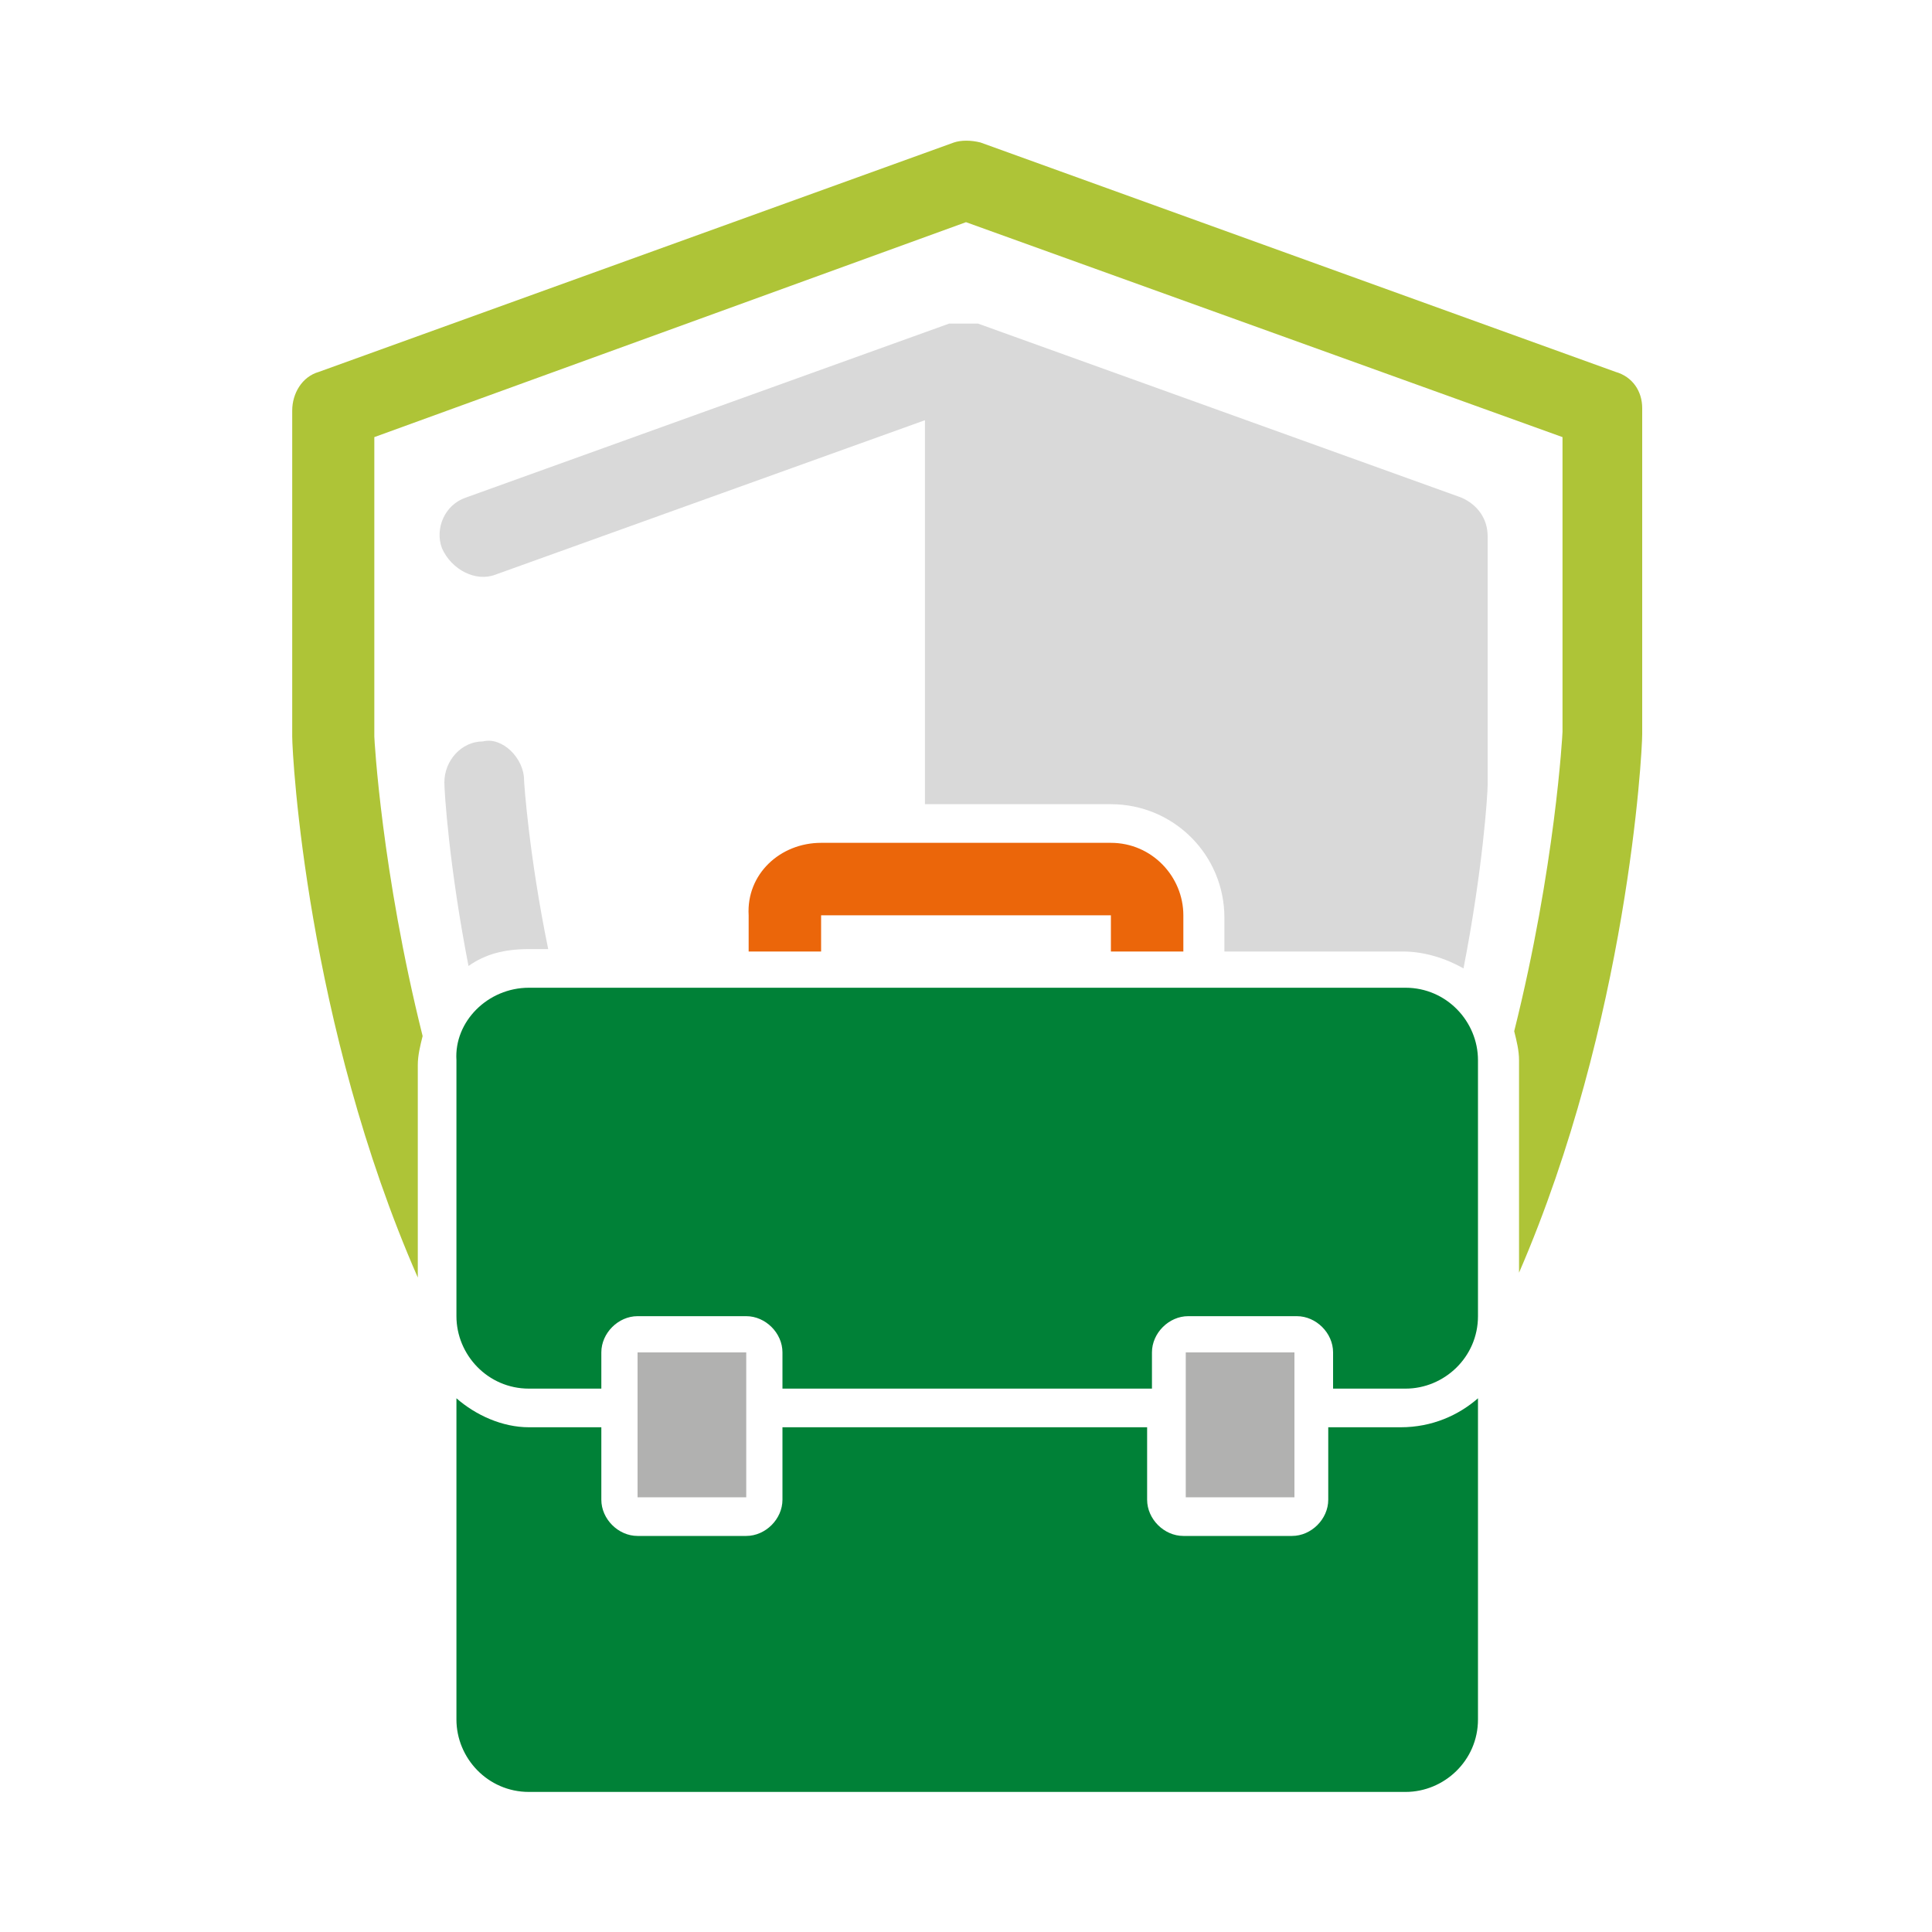
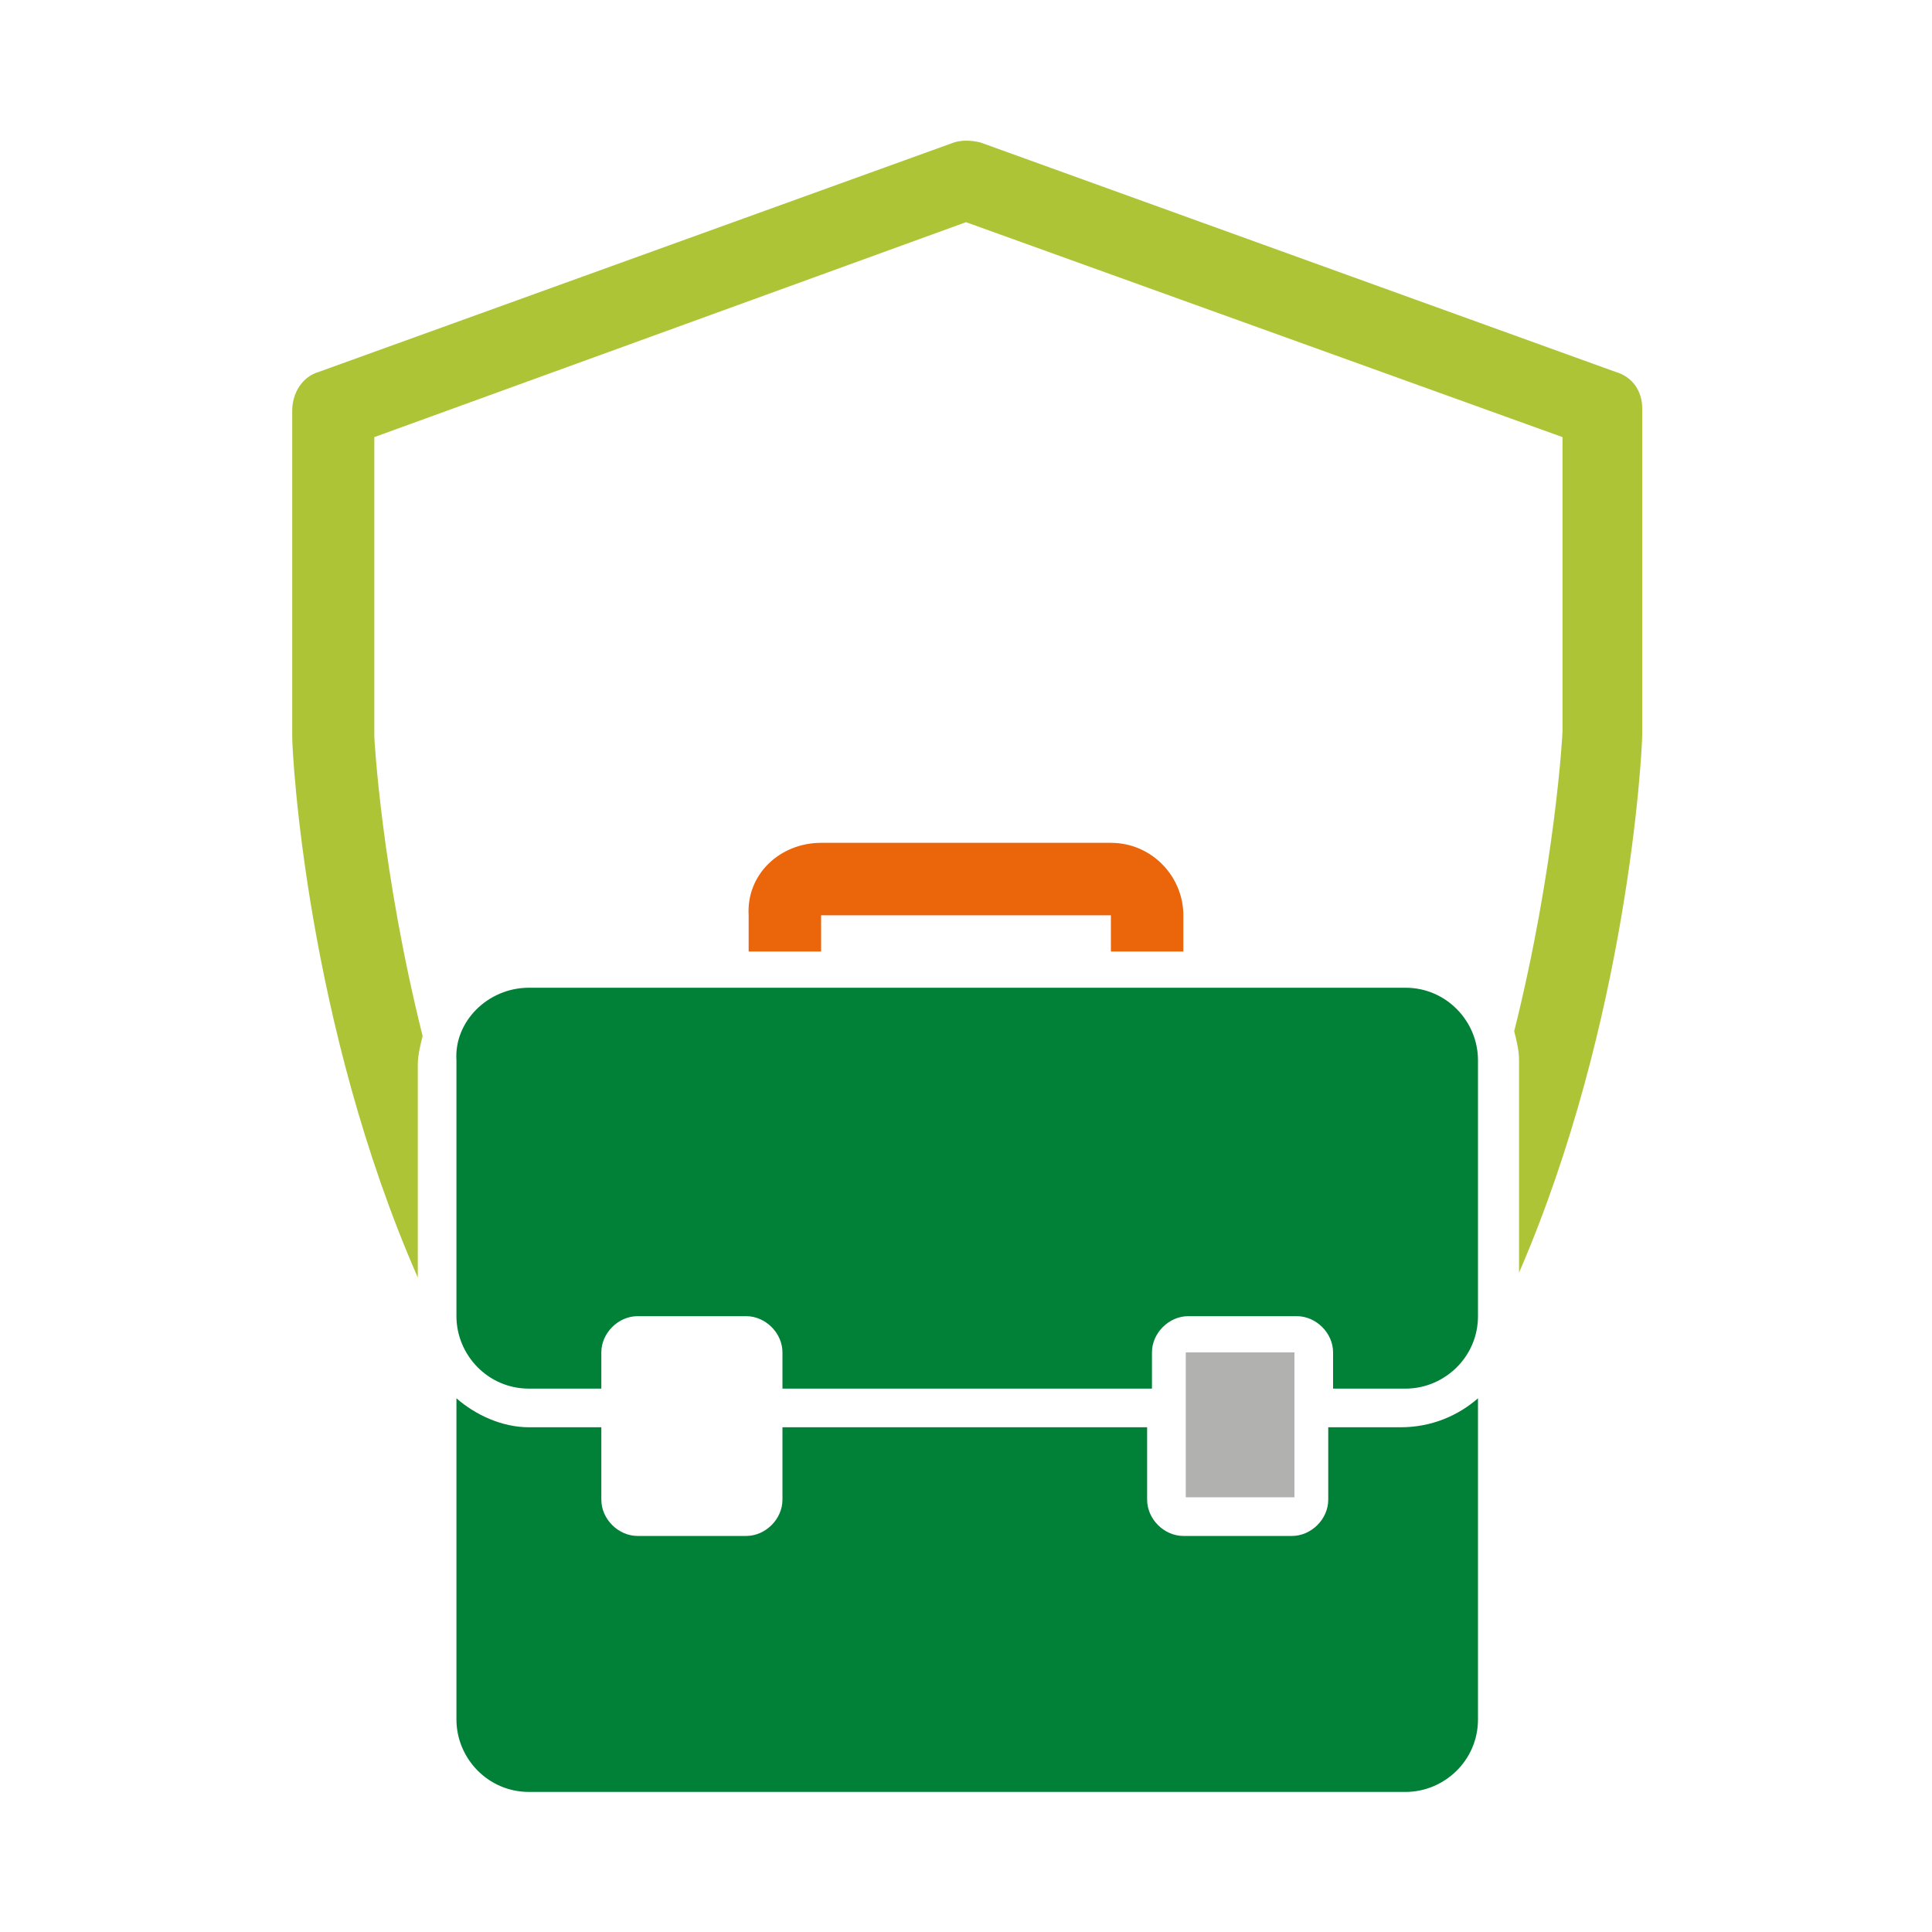
<svg xmlns="http://www.w3.org/2000/svg" version="1.1" id="Ebene_1" x="0px" y="0px" width="80px" height="80px" viewBox="0 0 80 80" style="enable-background:new 0 0 80 80;" xml:space="preserve">
  <style type="text/css">
	.st0{display:none;fill:#FFFFFF;}
	.st1{fill:#008137;}
	.st2{fill:#B1B1B0;}
	.st3{fill:#EB660A;}
	.st4{fill:#AEC437;}
	.st5{fill:#D9D9D9;}
</style>
  <g>
    <g>
      <path class="st0" d="M55.2,59.1v3c0,0.9-0.7,1.6-1.6,1.6h-4.5c-0.9,0-1.6-0.7-1.6-1.6v-3h-15v3c0,0.9-0.7,1.6-1.6,1.6h-4.5    c-0.9,0-1.6-0.7-1.6-1.6v-3h-3c-1.1,0-2.2-0.4-3-1.1v-3.5h0v0c0,1.6,1.3,3,3,3h3V56c0-0.9,0.7-1.6,1.6-1.6h4.5    c0.9,0,1.6,0.7,1.6,1.6v1.5h15V56c0-0.9,0.7-1.6,1.6-1.6h4.5c0.9,0,1.6,0.7,1.6,1.6v1.5h3c1.6,0,3-1.3,3-3v0h0V58    c-0.8,0.7-1.9,1.1-3,1.1L55.2,59.1z" />
      <path class="st1" d="M61.2,57.9v13.3c0,1.7-1.4,3-3,3c-12.1,0-24.2,0-36.3,0c-1.7,0-3-1.4-3-3V57.9c0.8,0.7,1.9,1.2,3,1.2h3v3    c0,0.8,0.7,1.5,1.5,1.5h4.5c0.8,0,1.5-0.7,1.5-1.5v-3h15.1v3c0,0.8,0.7,1.5,1.5,1.5h4.5c0.8,0,1.5-0.7,1.5-1.5v-3h3    C59.3,59.1,60.4,58.6,61.2,57.9z" />
      <path class="st1" d="M21.9,40.9c12.1,0,24.2,0,36.3,0c1.7,0,3,1.4,3,3v10.6c0,1.7-1.4,3-3,3h-3V56c0-0.8-0.7-1.5-1.5-1.5h-4.5    c-0.8,0-1.5,0.7-1.5,1.5v1.5H32.4V56c0-0.8-0.7-1.5-1.5-1.5h-4.5c-0.8,0-1.5,0.7-1.5,1.5v1.5h-3c-1.7,0-3-1.4-3-3V43.9    C18.8,42.3,20.2,40.9,21.9,40.9L21.9,40.9z" />
      <path class="st2" d="M49.1,56h4.5v6h-4.5V56z" />
-       <path class="st2" d="M26.4,56h4.5v6h-4.5V56z" />
      <path class="st3" d="M34,34.9H46c1.7,0,3,1.4,3,3v1.5h-3v-1.5H34v1.5h-3v-1.5C30.9,36.2,32.3,34.9,34,34.9z" />
    </g>
    <path class="st4" d="M66.9,15.4L40.6,5.9c-0.4-0.1-0.8-0.1-1.1,0l-26.3,9.5c-0.7,0.2-1.1,0.9-1.1,1.6v13.5c0,0.8,0.6,11.9,5.2,22.4   v-8.8c0-0.4,0.1-0.8,0.2-1.2c-1.7-6.8-2-12.3-2-12.4V18.1L40,9.2l24.7,8.9v12.2c0,0.1-0.3,5.6-2,12.4c0.1,0.4,0.2,0.8,0.2,1.2v8.8   C67.4,42.3,68,31.2,68,30.4V16.9C68,16.2,67.6,15.6,66.9,15.4z" />
    <g>
-       <path class="st5" d="M20.5,23.8l17.8-6.4v15.9H46c2.6,0,4.7,2.1,4.7,4.7v1.4h7.4c0.9,0,1.8,0.3,2.5,0.7c0.8-4.1,1-7.2,1-7.6V22.2    c0-0.7-0.4-1.3-1.1-1.6l-20-7.2c-0.1,0-0.1,0-0.2,0c-0.1,0-0.2,0-0.4,0c-0.1,0-0.3,0-0.4,0c-0.1,0-0.1,0-0.2,0l-20,7.2    c-0.9,0.3-1.3,1.3-1,2.1C18.7,23.6,19.7,24.1,20.5,23.8z" />
-       <path class="st5" d="M21.9,39.3h0.8c-0.8-3.9-1-6.9-1-7c0-0.9-0.9-1.8-1.7-1.6c-0.9,0-1.6,0.8-1.6,1.7c0,0.4,0.2,3.5,1,7.6    C20.1,39.5,20.9,39.3,21.9,39.3z" />
-     </g>
+       </g>
  </g>
</svg>